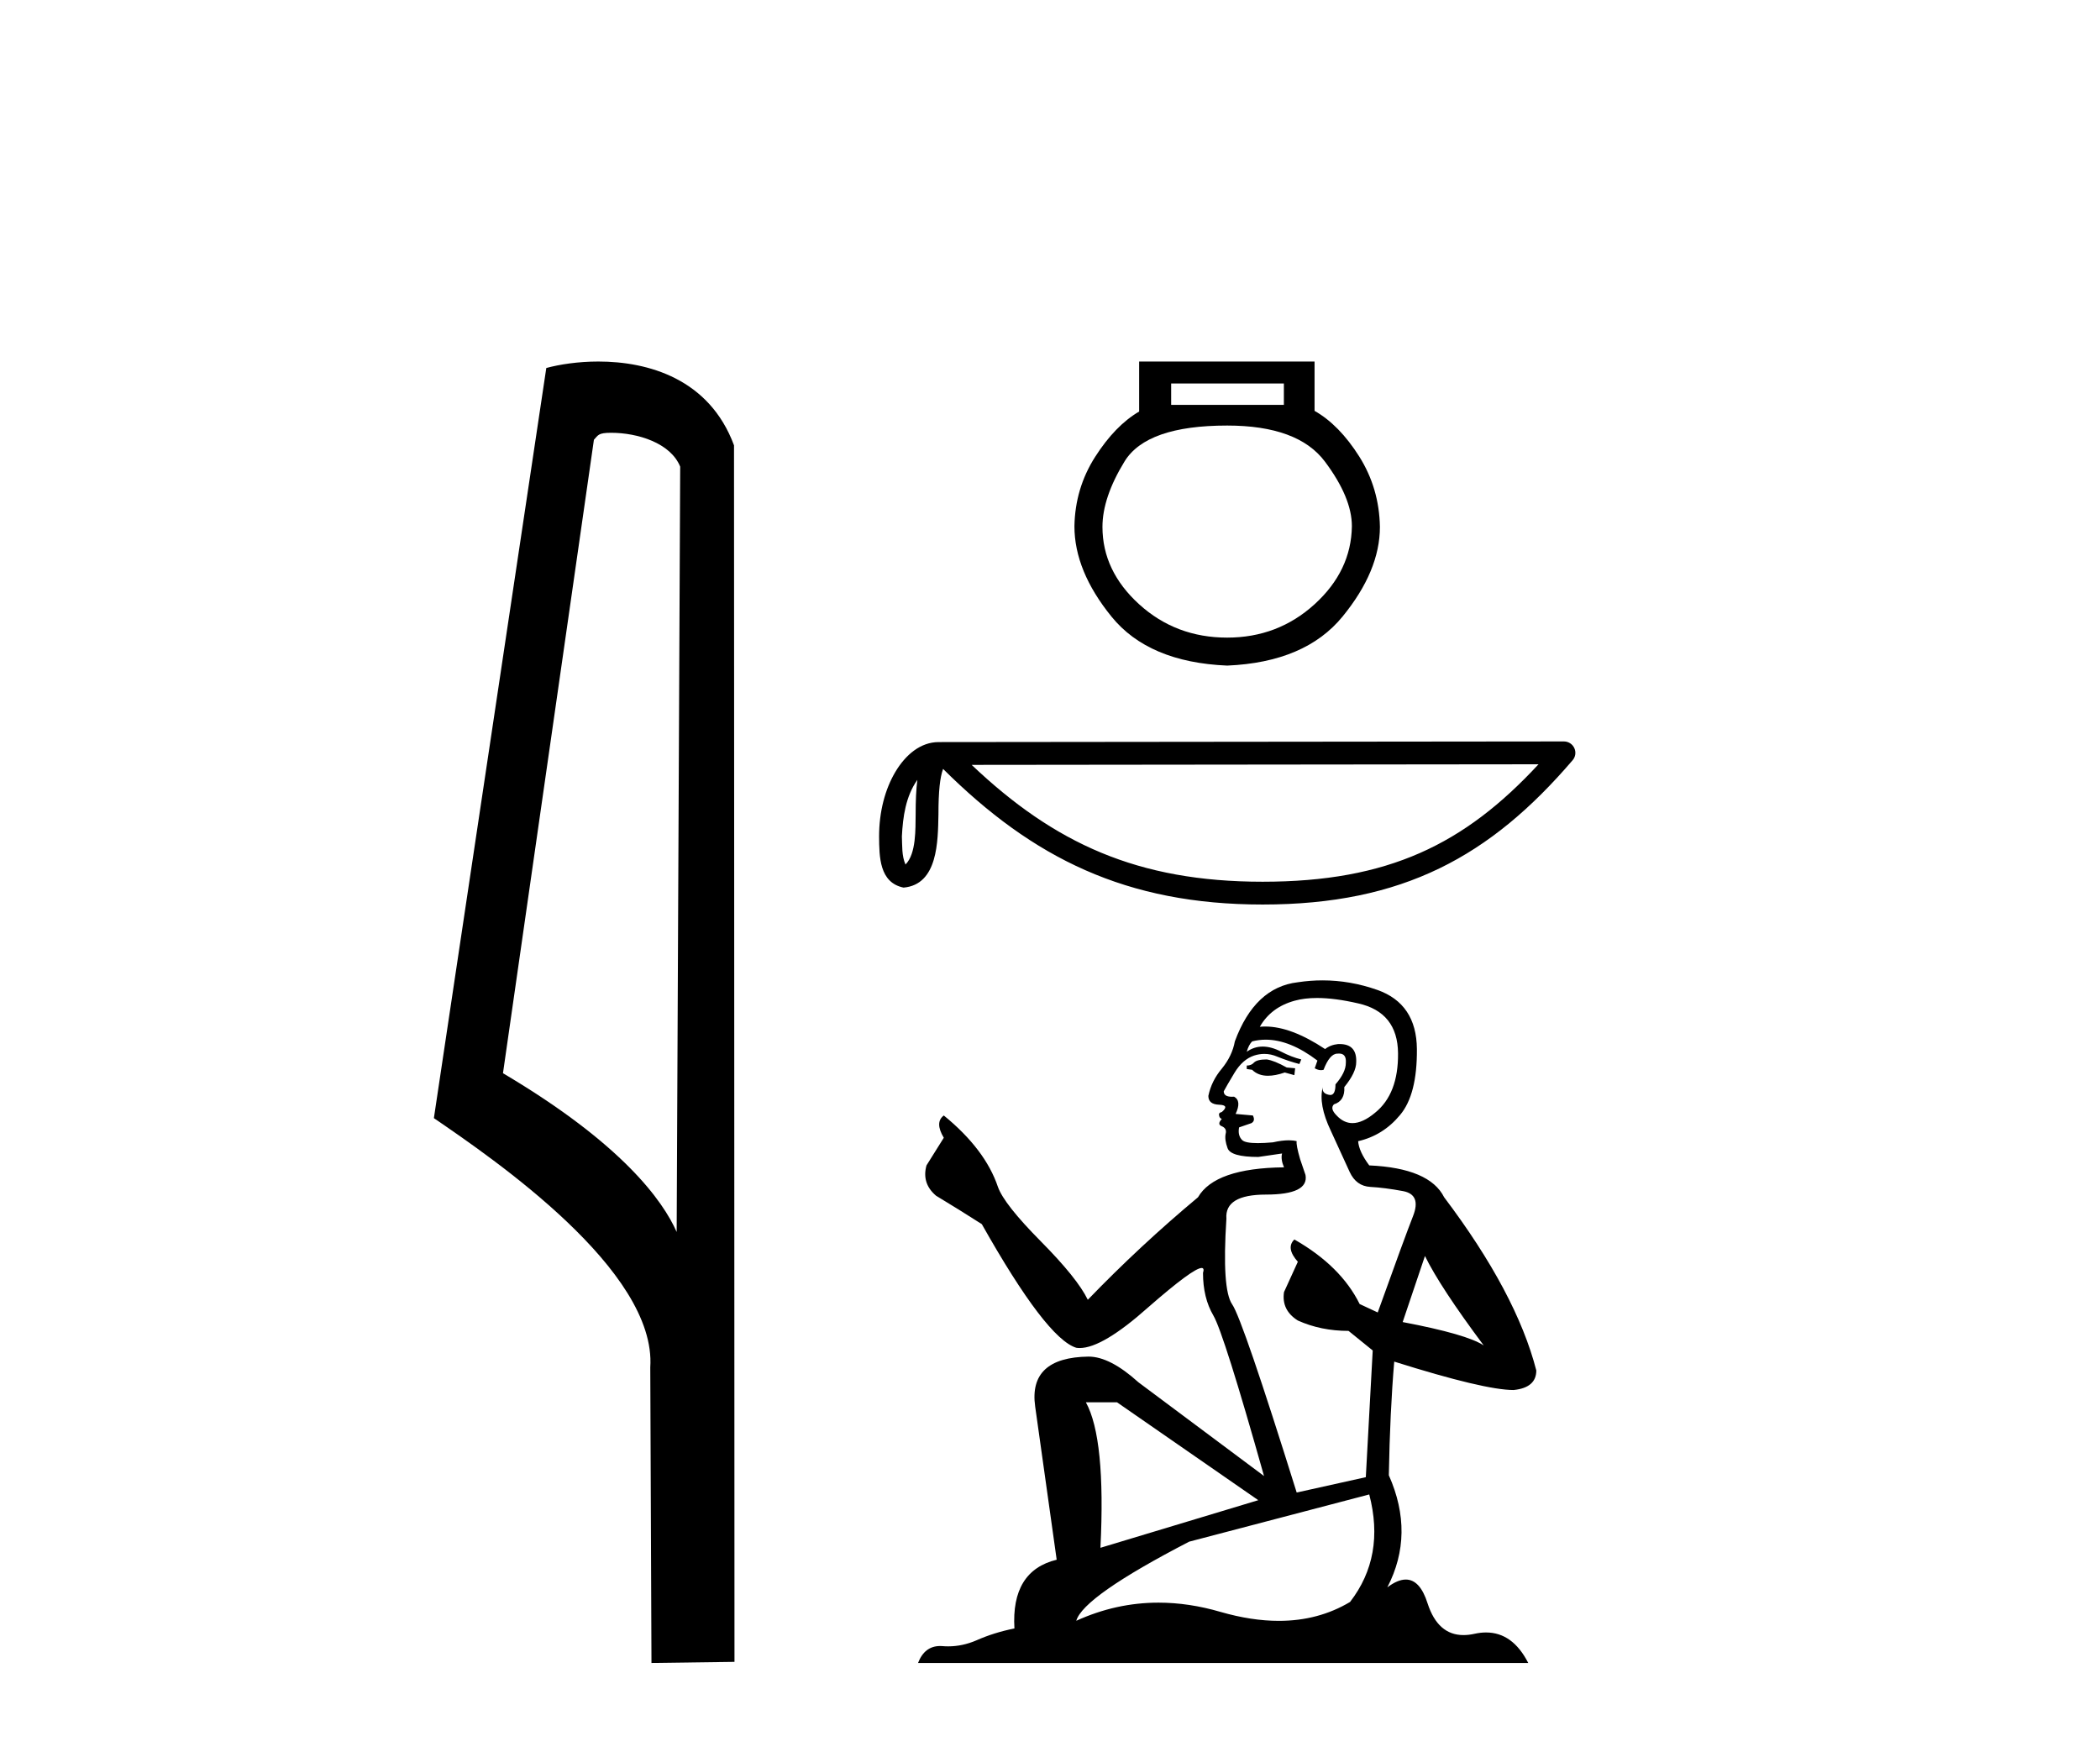
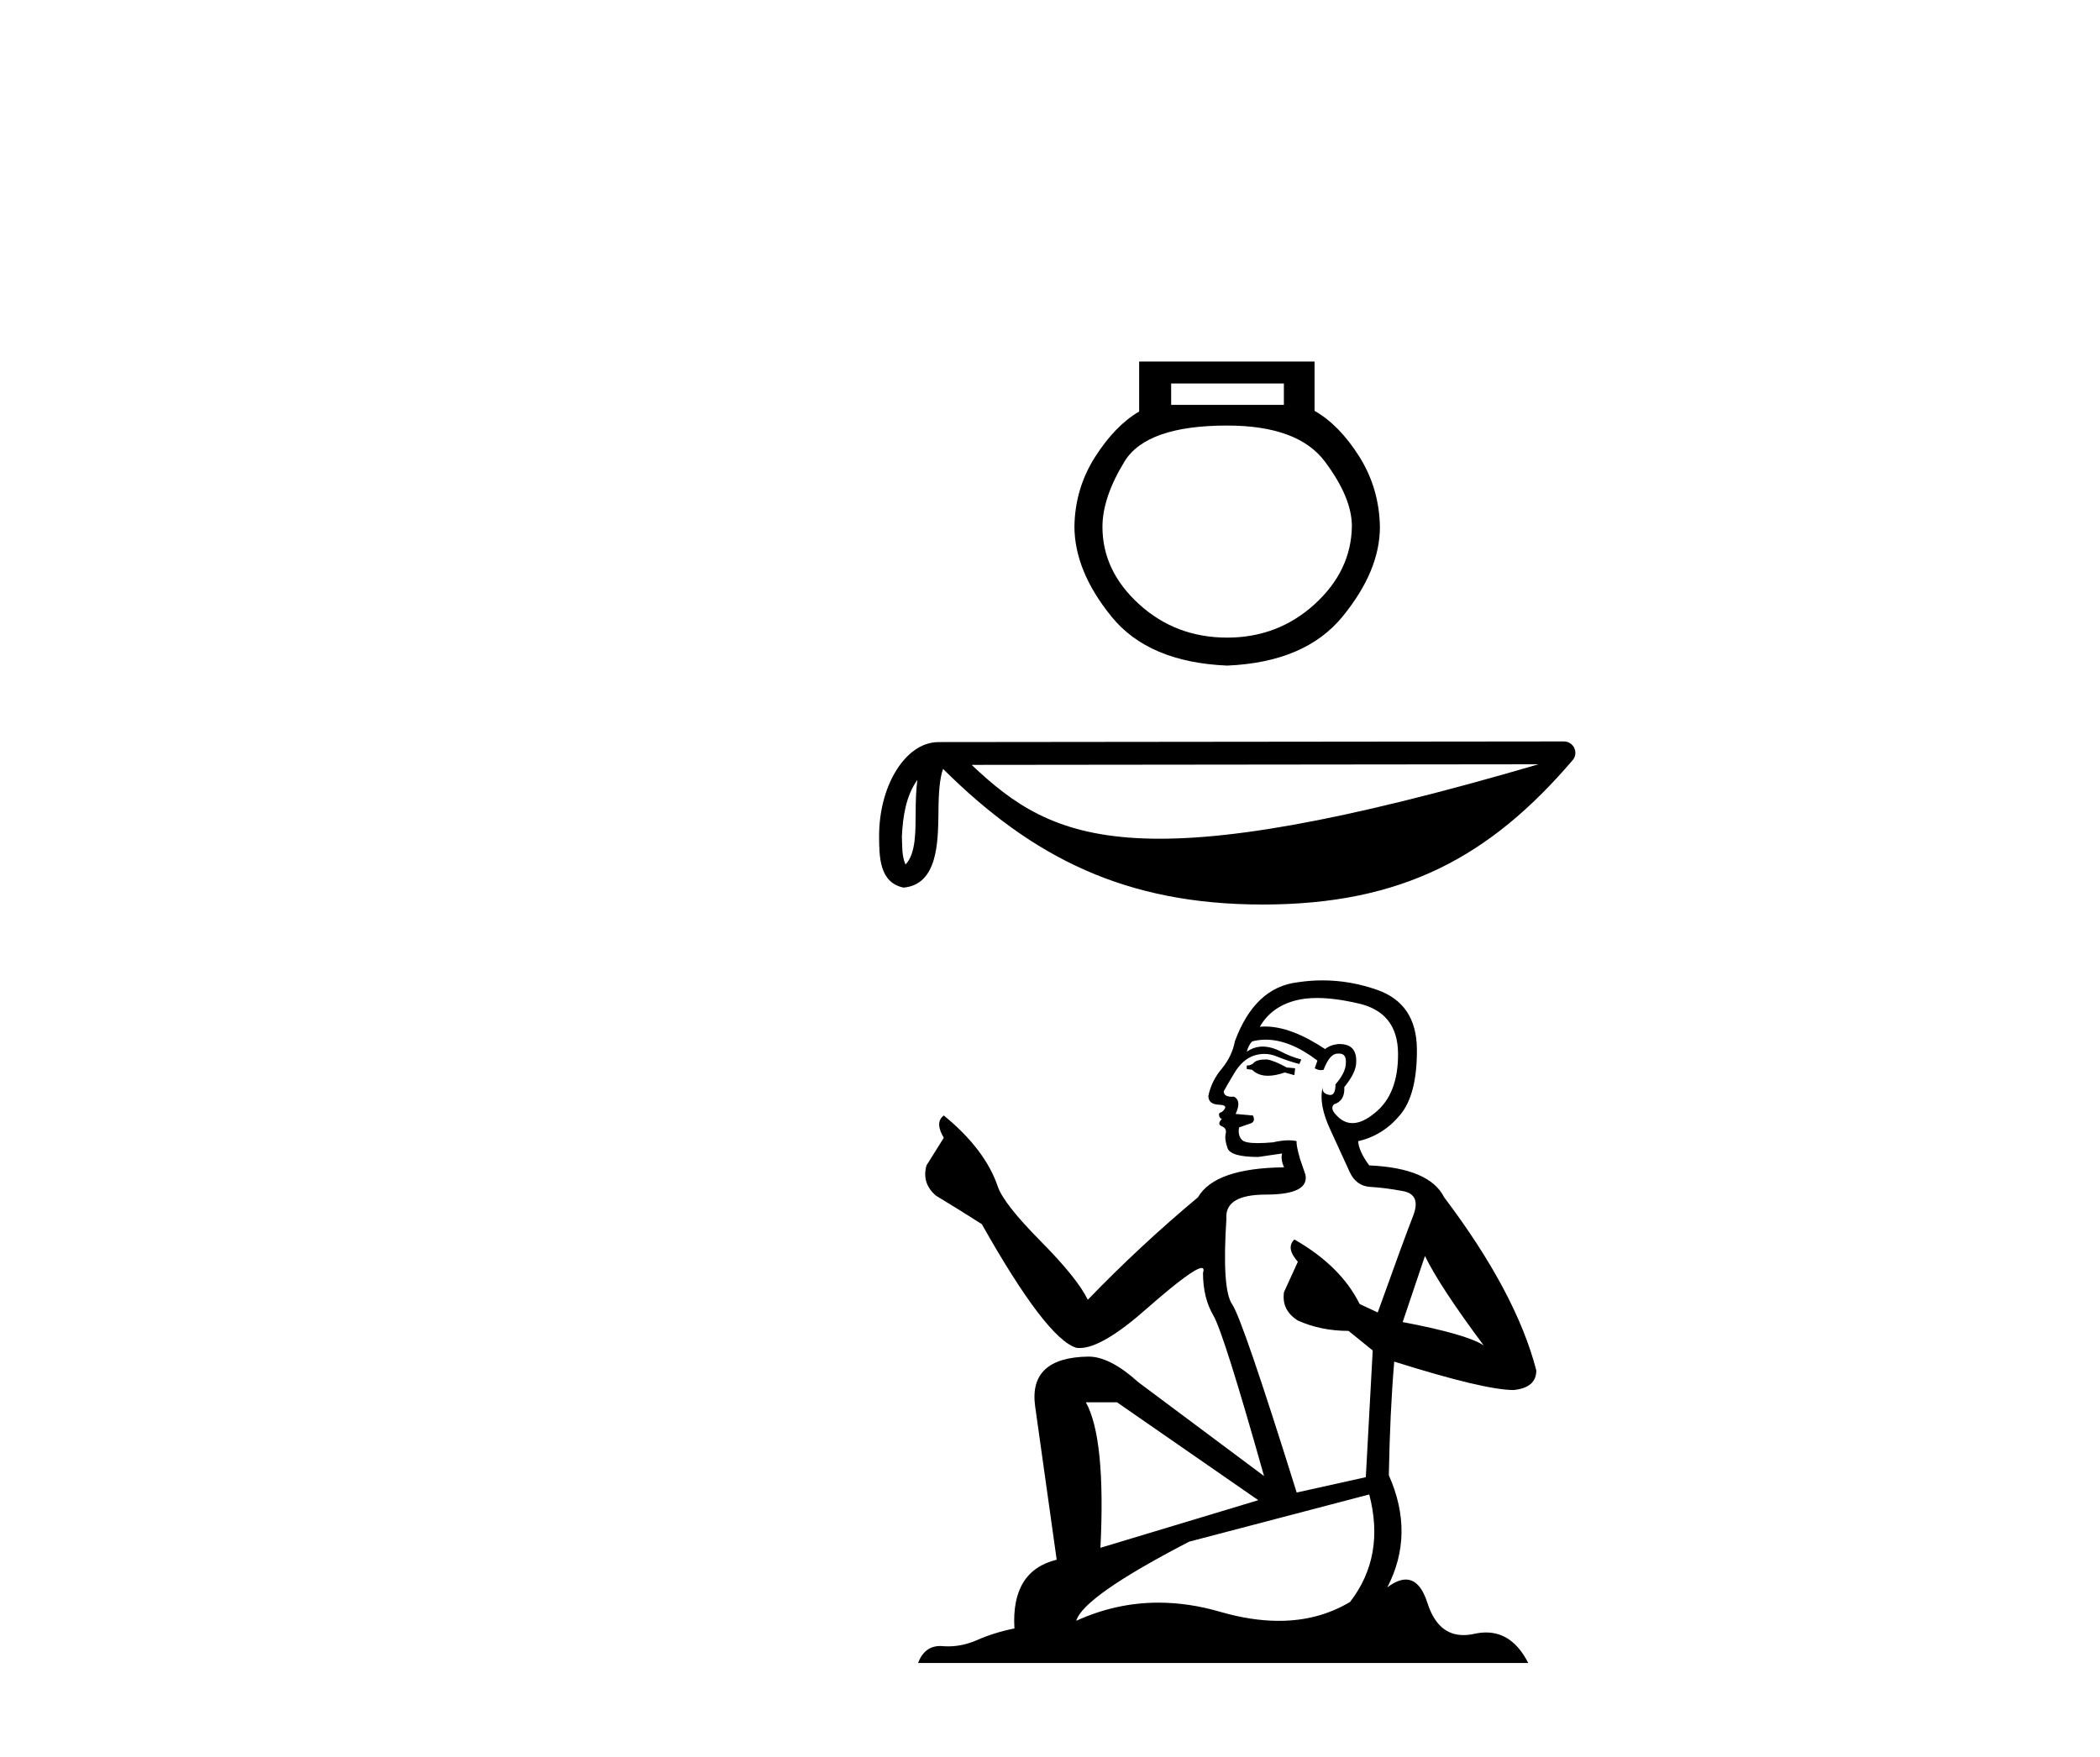
<svg xmlns="http://www.w3.org/2000/svg" width="49.0" height="41.0">
-   <path d="M 14.259 10.1 C 14.884 10.1 15.648 10.34 15.871 10.89 L 15.789 28.751 L 15.789 28.751 C 15.473 28.034 14.531 26.699 11.736 25.046 L 13.858 10.263 C 13.958 10.157 13.955 10.1 14.259 10.1 ZM 15.789 28.751 L 15.789 28.751 C 15.789 28.751 15.789 28.751 15.789 28.751 L 15.789 28.751 L 15.789 28.751 ZM 13.962 8.437 C 13.484 8.437 13.053 8.505 12.747 8.588 L 10.124 26.094 C 11.512 27.044 15.325 29.648 15.173 31.91 L 15.201 38.809 L 17.138 38.783 L 17.127 10.393 C 16.551 8.837 15.12 8.437 13.962 8.437 Z" style="fill:#000000;stroke:none" />
  <path d="M 29.957 8.95 L 29.957 9.448 L 27.327 9.448 L 27.327 8.95 ZM 28.634 9.931 Q 30.284 9.931 30.914 10.771 Q 31.544 11.612 31.544 12.281 Q 31.529 13.323 30.673 14.102 Q 29.817 14.88 28.634 14.88 Q 27.436 14.88 26.58 14.102 Q 25.724 13.323 25.724 12.296 Q 25.724 11.612 26.238 10.771 Q 26.751 9.931 28.634 9.931 ZM 26.58 8.437 L 26.58 9.604 Q 26.02 9.931 25.553 10.662 Q 25.086 11.394 25.07 12.281 Q 25.07 13.323 25.934 14.389 Q 26.798 15.455 28.634 15.533 Q 30.455 15.455 31.326 14.389 Q 32.198 13.323 32.198 12.296 Q 32.182 11.394 31.716 10.654 Q 31.249 9.915 30.673 9.588 L 30.673 8.437 Z" style="fill:#000000;stroke:none" />
-   <path d="M 21.405 18.199 C 21.376 18.424 21.365 18.688 21.365 19.011 C 21.359 19.338 21.382 19.922 21.128 20.175 C 21.038 19.971 21.054 19.737 21.044 19.52 C 21.067 19.061 21.133 18.585 21.405 18.199 ZM 35.899 17.836 C 34.169 19.704 32.394 20.577 29.462 20.577 C 26.542 20.577 24.604 19.682 22.672 17.85 L 35.899 17.836 ZM 36.492 17.303 C 36.492 17.303 36.492 17.303 36.492 17.303 L 21.902 17.318 C 21.478 17.318 21.128 17.616 20.891 18.015 C 20.654 18.414 20.512 18.94 20.512 19.52 C 20.516 19.991 20.516 20.597 21.083 20.714 C 21.888 20.643 21.884 19.625 21.897 19.011 C 21.897 18.458 21.933 18.144 22.005 17.944 C 24.103 20.029 26.278 21.109 29.462 21.109 C 32.733 21.109 34.773 19.985 36.694 17.742 C 36.762 17.664 36.778 17.552 36.734 17.458 C 36.691 17.364 36.596 17.303 36.492 17.303 Z" style="fill:#000000;stroke:none" />
+   <path d="M 21.405 18.199 C 21.376 18.424 21.365 18.688 21.365 19.011 C 21.359 19.338 21.382 19.922 21.128 20.175 C 21.038 19.971 21.054 19.737 21.044 19.52 C 21.067 19.061 21.133 18.585 21.405 18.199 ZM 35.899 17.836 C 26.542 20.577 24.604 19.682 22.672 17.85 L 35.899 17.836 ZM 36.492 17.303 C 36.492 17.303 36.492 17.303 36.492 17.303 L 21.902 17.318 C 21.478 17.318 21.128 17.616 20.891 18.015 C 20.654 18.414 20.512 18.94 20.512 19.52 C 20.516 19.991 20.516 20.597 21.083 20.714 C 21.888 20.643 21.884 19.625 21.897 19.011 C 21.897 18.458 21.933 18.144 22.005 17.944 C 24.103 20.029 26.278 21.109 29.462 21.109 C 32.733 21.109 34.773 19.985 36.694 17.742 C 36.762 17.664 36.778 17.552 36.734 17.458 C 36.691 17.364 36.596 17.303 36.492 17.303 Z" style="fill:#000000;stroke:none" />
  <path d="M 29.557 24.724 Q 29.333 24.724 29.261 24.796 Q 29.199 24.867 29.091 24.867 L 29.091 24.948 L 29.217 24.966 Q 29.356 25.105 29.586 25.105 Q 29.757 25.105 29.978 25.029 L 30.202 25.091 L 30.22 24.93 L 30.023 24.912 Q 29.736 24.751 29.557 24.724 ZM 30.731 23.29 Q 31.144 23.29 31.69 23.416 Q 32.612 23.622 32.621 24.58 Q 32.63 25.53 32.084 25.969 Q 31.795 26.21 31.558 26.21 Q 31.354 26.21 31.188 26.032 Q 31.027 25.871 31.125 25.772 Q 31.385 25.692 31.367 25.369 Q 31.645 25.029 31.645 24.787 Q 31.662 24.365 31.257 24.365 Q 31.241 24.365 31.224 24.365 Q 31.044 24.383 30.919 24.482 Q 30.126 23.956 29.523 23.956 Q 29.458 23.956 29.396 23.962 L 29.396 23.962 Q 29.656 23.505 30.211 23.353 Q 30.438 23.29 30.731 23.29 ZM 33.249 29.311 Q 33.598 30.028 34.62 31.399 Q 34.234 31.139 32.729 30.853 L 33.249 29.311 ZM 29.533 24.263 Q 30.099 24.263 30.74 24.751 L 30.677 24.93 Q 30.752 24.974 30.823 24.974 Q 30.854 24.974 30.883 24.966 Q 31.027 24.589 31.206 24.589 Q 31.227 24.587 31.246 24.587 Q 31.419 24.587 31.403 24.804 Q 31.403 25.029 31.161 25.306 Q 31.161 25.554 31.04 25.554 Q 31.021 25.554 31 25.548 Q 30.838 25.512 30.865 25.369 L 30.865 25.369 Q 30.758 25.772 31.053 26.39 Q 31.34 27.018 31.492 27.349 Q 31.645 27.681 31.976 27.699 Q 32.308 27.717 32.738 27.797 Q 33.168 27.878 32.971 28.38 Q 32.774 28.881 32.147 30.629 L 31.725 30.432 Q 31.286 29.544 30.202 28.926 L 30.202 28.926 Q 29.996 29.123 30.283 29.446 L 29.96 30.154 Q 29.898 30.575 30.283 30.817 Q 30.82 31.059 31.466 31.059 L 32.03 31.516 L 31.869 34.473 L 30.256 34.831 Q 28.993 30.79 28.751 30.44 Q 28.509 30.091 28.616 28.442 Q 28.571 27.878 29.539 27.878 Q 30.543 27.878 30.462 27.421 L 30.337 27.054 Q 30.238 26.713 30.256 26.632 Q 30.177 26.611 30.072 26.611 Q 29.915 26.611 29.7 26.659 Q 29.497 26.677 29.35 26.677 Q 29.055 26.677 28.984 26.606 Q 28.876 26.498 28.912 26.31 L 29.199 26.211 Q 29.297 26.157 29.234 26.032 L 28.831 25.996 Q 28.975 25.692 28.795 25.593 Q 28.769 25.595 28.745 25.595 Q 28.554 25.595 28.554 25.468 Q 28.616 25.351 28.804 25.037 Q 28.993 24.724 29.261 24.634 Q 29.382 24.595 29.501 24.595 Q 29.656 24.595 29.808 24.661 Q 30.077 24.769 30.319 24.831 L 30.363 24.724 Q 30.139 24.67 29.898 24.545 Q 29.665 24.424 29.463 24.424 Q 29.261 24.424 29.091 24.545 Q 29.136 24.383 29.217 24.303 Q 29.372 24.263 29.533 24.263 ZM 26.063 32.725 L 29.36 35.01 L 25.677 36.121 Q 25.803 33.568 25.337 32.725 ZM 31.949 34.876 Q 32.326 36.318 31.501 37.385 Q 30.763 37.826 29.839 37.826 Q 29.204 37.826 28.482 37.618 Q 27.742 37.401 27.032 37.401 Q 26.042 37.401 25.113 37.824 Q 25.274 37.259 27.747 35.978 L 31.949 34.876 ZM 30.859 22.879 Q 30.572 22.879 30.283 22.923 Q 29.279 23.039 28.813 24.303 Q 28.751 24.643 28.509 24.939 Q 28.267 25.226 28.195 25.575 Q 28.195 25.772 28.446 25.781 Q 28.697 25.79 28.509 25.951 Q 28.428 25.969 28.446 26.032 Q 28.455 26.095 28.509 26.113 Q 28.392 26.238 28.509 26.283 Q 28.634 26.337 28.598 26.462 Q 28.571 26.597 28.643 26.794 Q 28.715 27 29.36 27 L 29.915 26.919 L 29.915 26.919 Q 29.88 27.054 29.96 27.242 Q 28.347 27.26 27.953 27.941 Q 26.6 29.07 25.382 30.333 Q 25.14 29.831 24.279 28.962 Q 23.428 28.102 23.285 27.699 Q 22.989 26.821 22.022 26.032 Q 21.806 26.193 22.022 26.552 L 21.618 27.197 Q 21.502 27.618 21.842 27.905 Q 22.362 28.218 22.909 28.568 Q 24.414 31.238 25.113 31.453 Q 25.151 31.459 25.193 31.459 Q 25.725 31.459 26.788 30.512 Q 27.842 29.591 28.038 29.591 Q 28.107 29.591 28.07 29.706 Q 28.07 30.288 28.312 30.7 Q 28.554 31.112 29.494 34.446 L 26.564 32.259 Q 25.901 31.659 25.4 31.659 Q 23.993 31.677 24.154 32.824 L 24.656 36.399 Q 23.59 36.659 23.67 38.003 Q 23.186 38.101 22.783 38.281 Q 22.457 38.421 22.126 38.421 Q 22.056 38.421 21.986 38.415 Q 21.961 38.413 21.938 38.413 Q 21.573 38.413 21.421 38.809 L 35.659 38.809 Q 35.296 38.097 34.675 38.097 Q 34.545 38.097 34.405 38.128 Q 34.269 38.158 34.148 38.158 Q 33.55 38.158 33.311 37.42 Q 33.135 36.862 32.802 36.862 Q 32.612 36.862 32.371 37.044 Q 33.016 35.799 32.406 34.428 Q 32.433 32.94 32.532 31.776 Q 34.638 32.439 35.318 32.439 Q 35.847 32.385 35.847 31.982 Q 35.381 30.172 33.697 27.941 Q 33.356 27.26 31.949 27.197 Q 31.708 26.874 31.69 26.632 Q 32.272 26.498 32.666 26.023 Q 33.069 25.548 33.061 24.482 Q 33.052 23.425 32.138 23.102 Q 31.505 22.879 30.859 22.879 Z" style="fill:#000000;stroke:none" />
</svg>